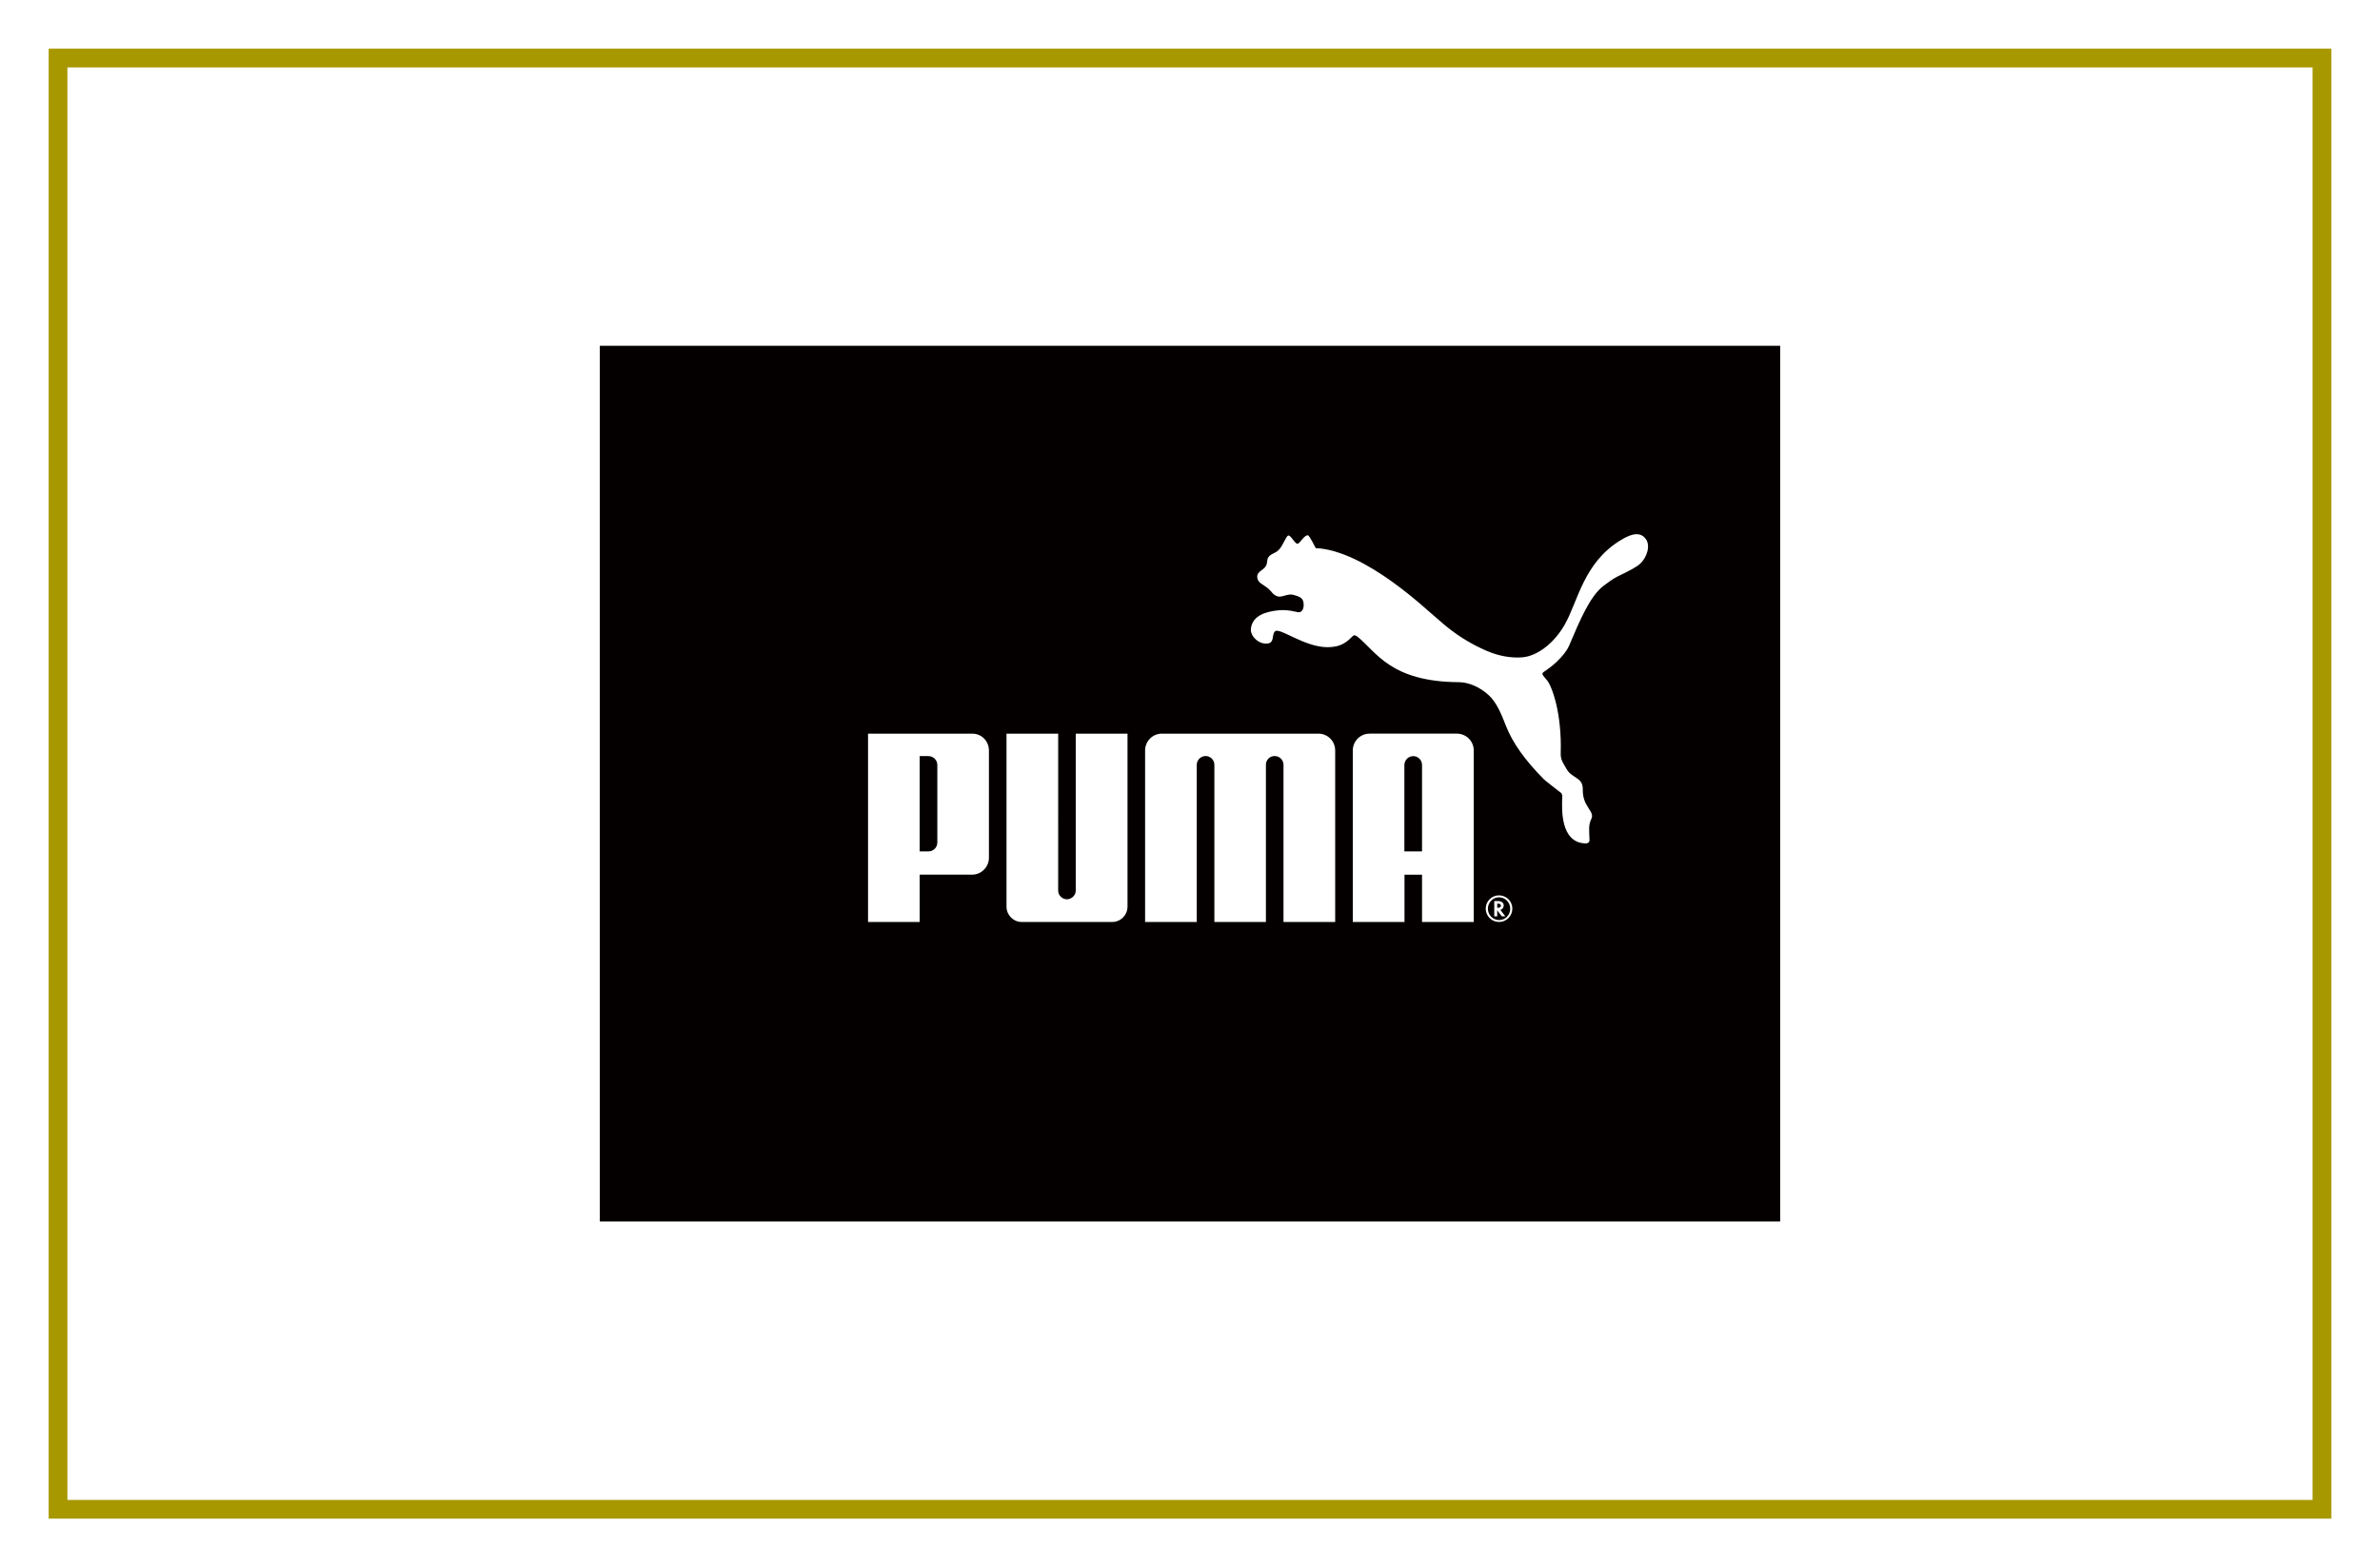
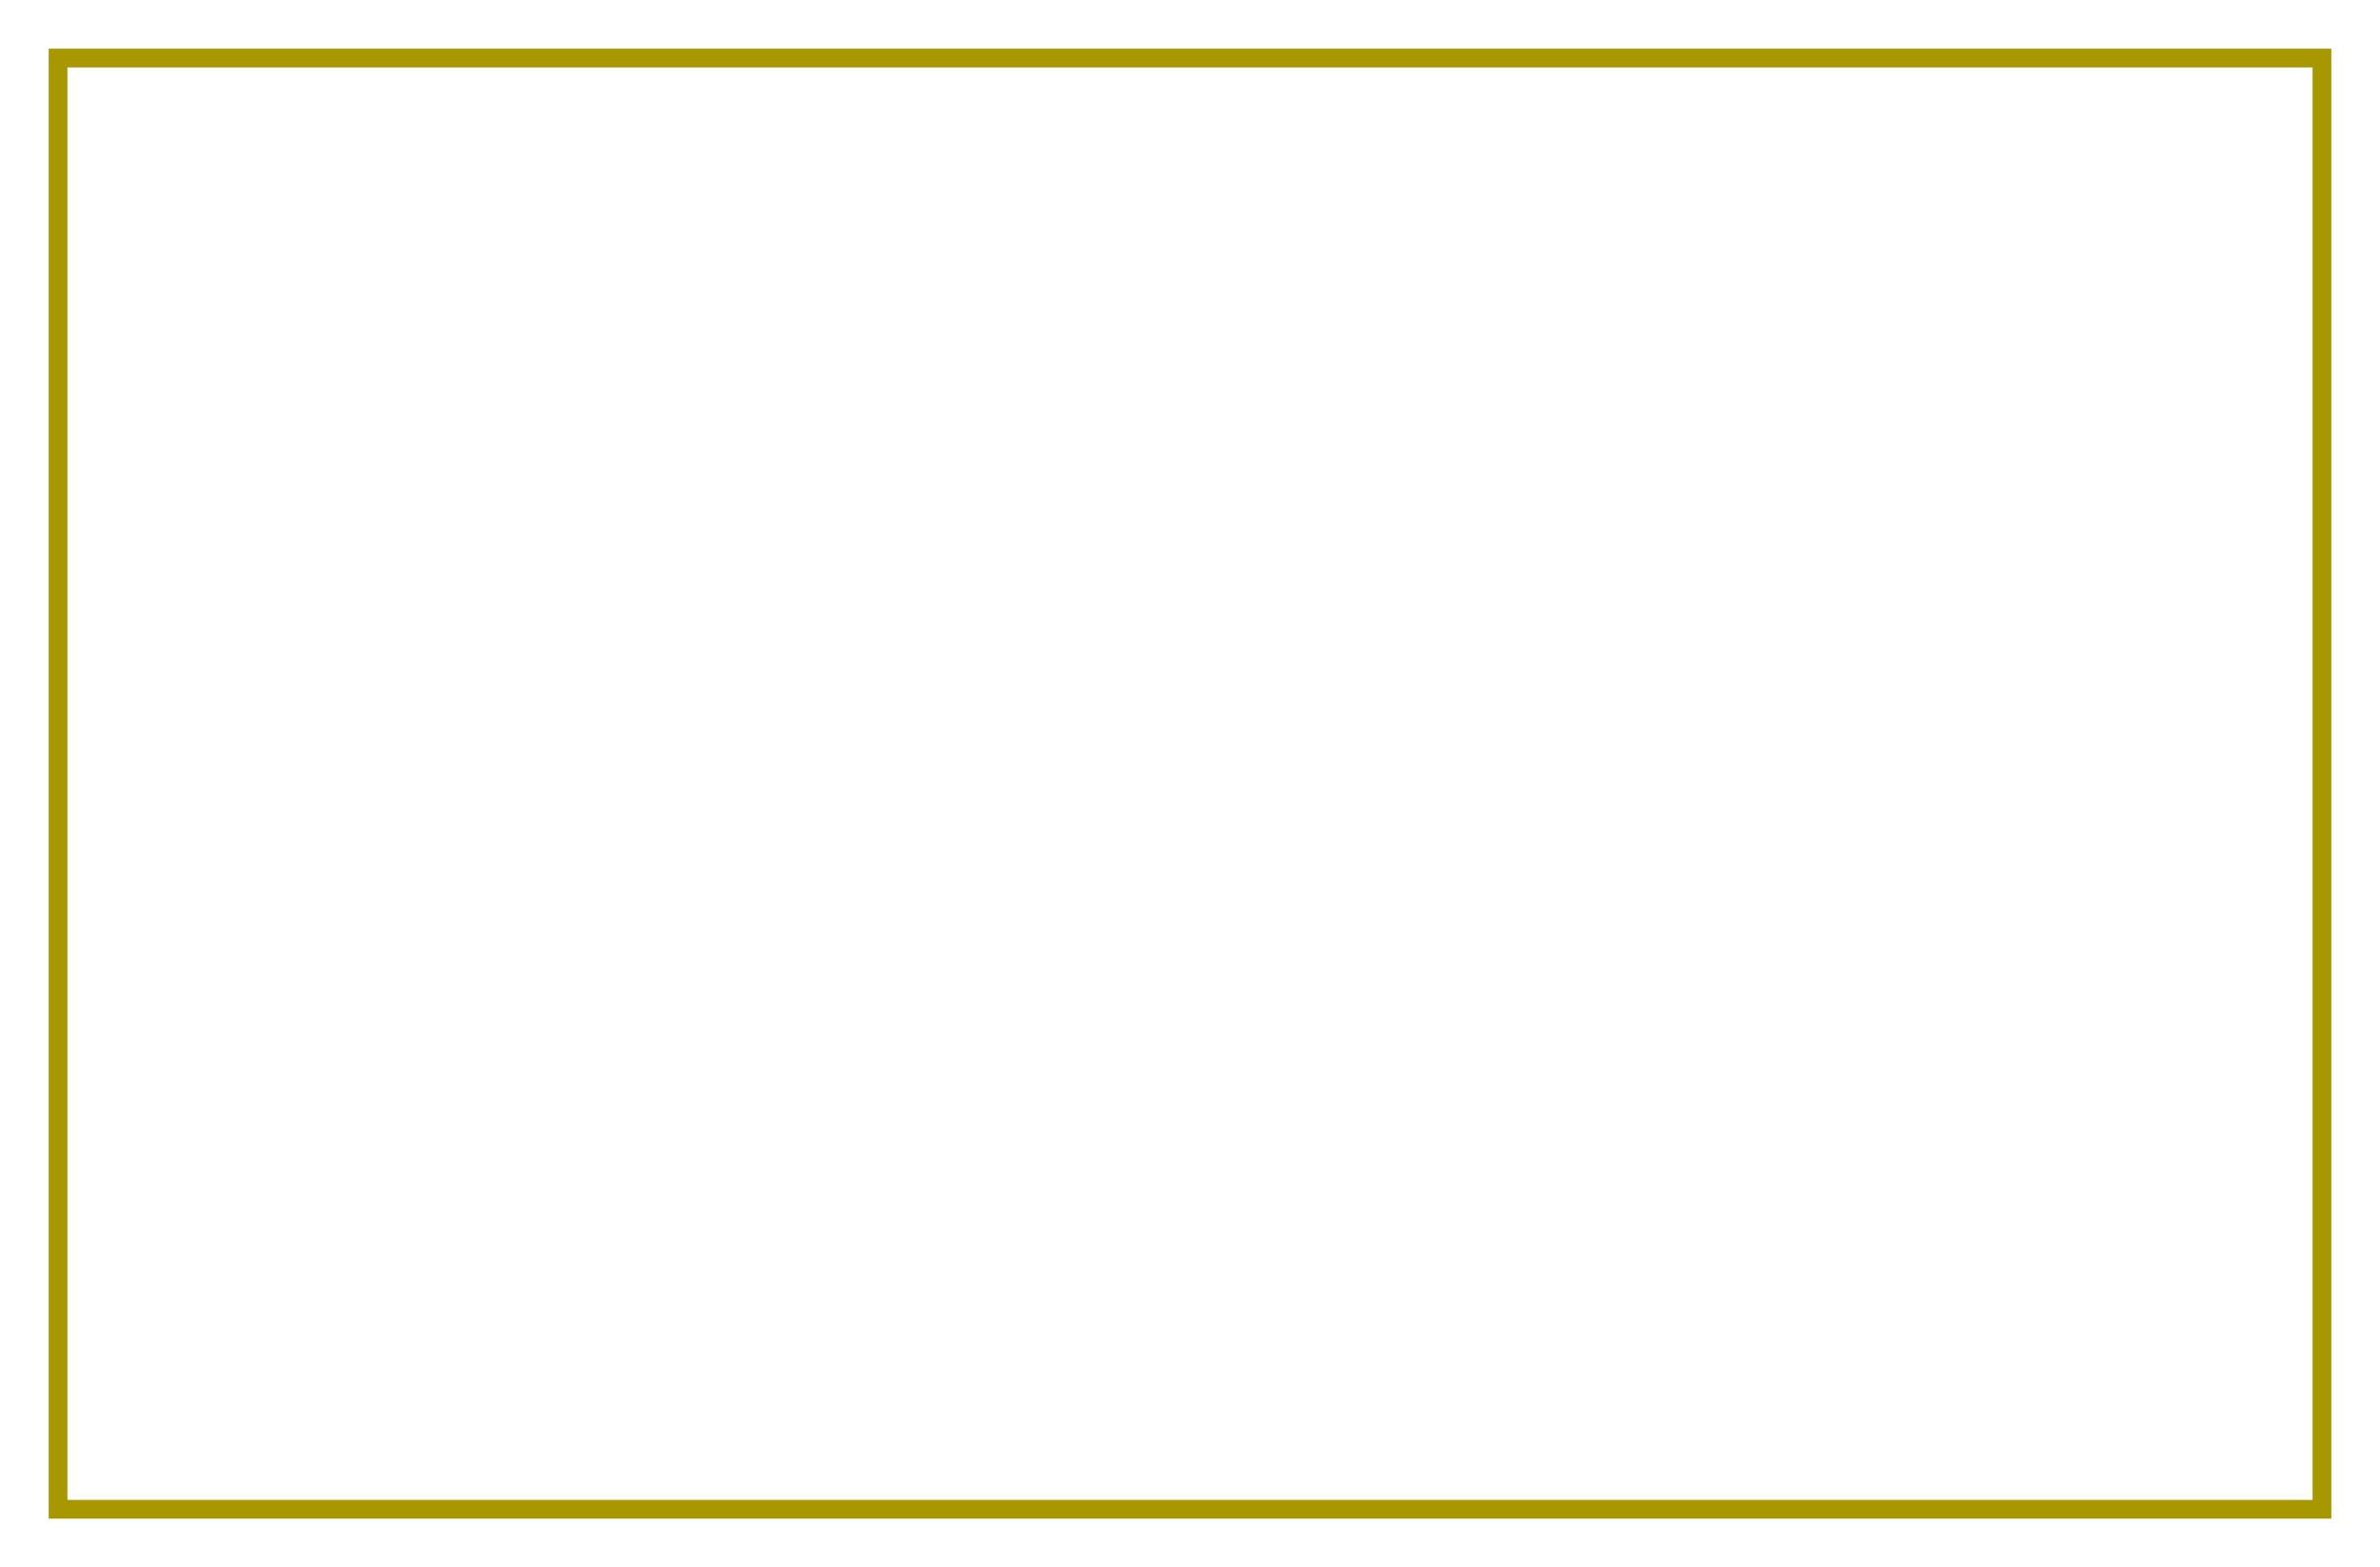
<svg xmlns="http://www.w3.org/2000/svg" id="a" width="246" height="162" viewBox="0 0 246 162">
-   <rect width="246" height="162" fill="#fff" />
  <rect x="6" y="6" width="234" height="150" fill="none" stroke="#a79800" stroke-miterlimit="10" stroke-width="1.936" />
-   <rect x="62" y="35.743" width="122" height="90.513" fill="#040000" />
-   <path id="b" d="M133.17,55.354c.261-.042.71.933.967.842.283-.086.674-.909,1.057-.865.159.023.795,1.318.795,1.318,5.218.256,11.62,6.554,12.452,7.192.405.308,2.071,2.054,5.161,3.404,1.263.555,2.535.783,3.709.699,1.588-.108,3.342-1.49,4.414-3.372,1.361-2.351,1.936-6.446,5.845-8.77.549-.323,1.794-1.06,2.509-.139.583.737.107,1.973-.503,2.557-.369.363-1.068.735-2.375,1.361-.449.208-1.172.759-1.456.967-1.402,1.078-2.42,3.504-3.55,6.166,0,0-.485,1.31-2.608,2.72-.37.235-.035.424.355.931.491.656,1.5,3.364,1.376,7.476-.032.715.272,1.042.599,1.636.579,1.033,1.715.803,1.683,2.157-.029,1.81,1.304,2.207.87,3.034-.302.613-.201,1.207-.193,1.798,0,.308.157.742-.468.707-2.547-.143-2.37-3.563-2.337-4.755.053-.152-.069-.422-.092-.441-.118-.091-1.71-1.322-1.812-1.438-1.935-1.96-3.205-3.716-3.921-5.536-.468-1.207-.954-2.404-1.775-3.152-.935-.86-2.076-1.329-3.07-1.341-7.095-.037-8.553-3.151-10.488-4.7-.056-.041-.236-.139-.332-.151-.107.012-.2.139-.266.189-.747.786-1.497,1.045-2.511,1.045-2.394,0-4.969-2.098-5.426-1.631-.347.363-.047,1.114-.682,1.238-.925.18-1.876-.724-1.804-1.498.138-1.383,1.554-1.784,2.794-1.916,1.027-.111,1.858.164,2.048.19.584.077.676-.617.584-1.059-.102-.49-.558-.59-1.03-.731-.568-.17-1.209.305-1.649.153-.495-.172-.524-.431-.948-.799-.534-.458-1.145-.583-1.145-1.242.008-.593.734-.65.95-1.205.101-.267.07-.559.159-.725.258-.456.715-.434,1.09-.801.51-.503.764-1.479,1.025-1.516M110.281,92.955c-.497-.018-.907-.407-.907-.901l.002-16.222h-5.342v17.877c0,.876.707,1.588,1.569,1.588h9.353c.876,0,1.585-.712,1.585-1.588v-17.877h-5.35v16.222c0,.494-.423.883-.909.901M128.173,75.831h-8.081c-.957,0-1.733.773-1.733,1.746v17.72h5.341v-16.26c.01-.49.418-.892.91-.892.489,0,.901.384.91.886v16.265h5.327v-16.265c.006-.502.407-.886.906-.886.501,0,.902.401.912.892v16.26h5.342v-17.72c0-.973-.769-1.746-1.732-1.746h-8.101ZM100.47,90.406c.963,0,1.747-.781,1.747-1.751v-11.078c0-.973-.747-1.746-1.719-1.746h-10.776v19.465h5.336v-4.891h5.412M96.883,87.076c0,.549-.438.925-.911.925h-.914v-9.849h.914c.467,0,.911.377.911.914v8.01ZM146.983,95.296h5.347v-17.72c0-.973-.78-1.746-1.746-1.746h-9.019c-.963,0-1.739.773-1.739,1.746v17.72h5.344v-4.886h1.813v4.886M145.158,88.001v-8.952c.02-.497.424-.894.915-.894.489,0,.895.388.91.882v8.964h-1.826ZM156.317,93.916c0-.768-.61-1.371-1.392-1.371-.743,0-1.36.622-1.36,1.371,0,.767.616,1.38,1.384,1.38.758,0,1.368-.619,1.368-1.38M154.95,92.748c.637,0,1.15.528,1.15,1.175,0,.653-.513,1.177-1.15,1.177-.636,0-1.16-.525-1.16-1.177,0-.645.523-1.175,1.141-1.175h.019ZM155.594,94.714l-.509-.665.02-.01c.187-.053.321-.234.321-.443,0-.305-.229-.463-.654-.463h-.323v1.58h.304v-.624l.473.624h.368M154.754,93.832v-.432h.061c.209,0,.322.071.322.206,0,.144-.113.226-.327.226h-.056Z" fill="#fff" />
</svg>